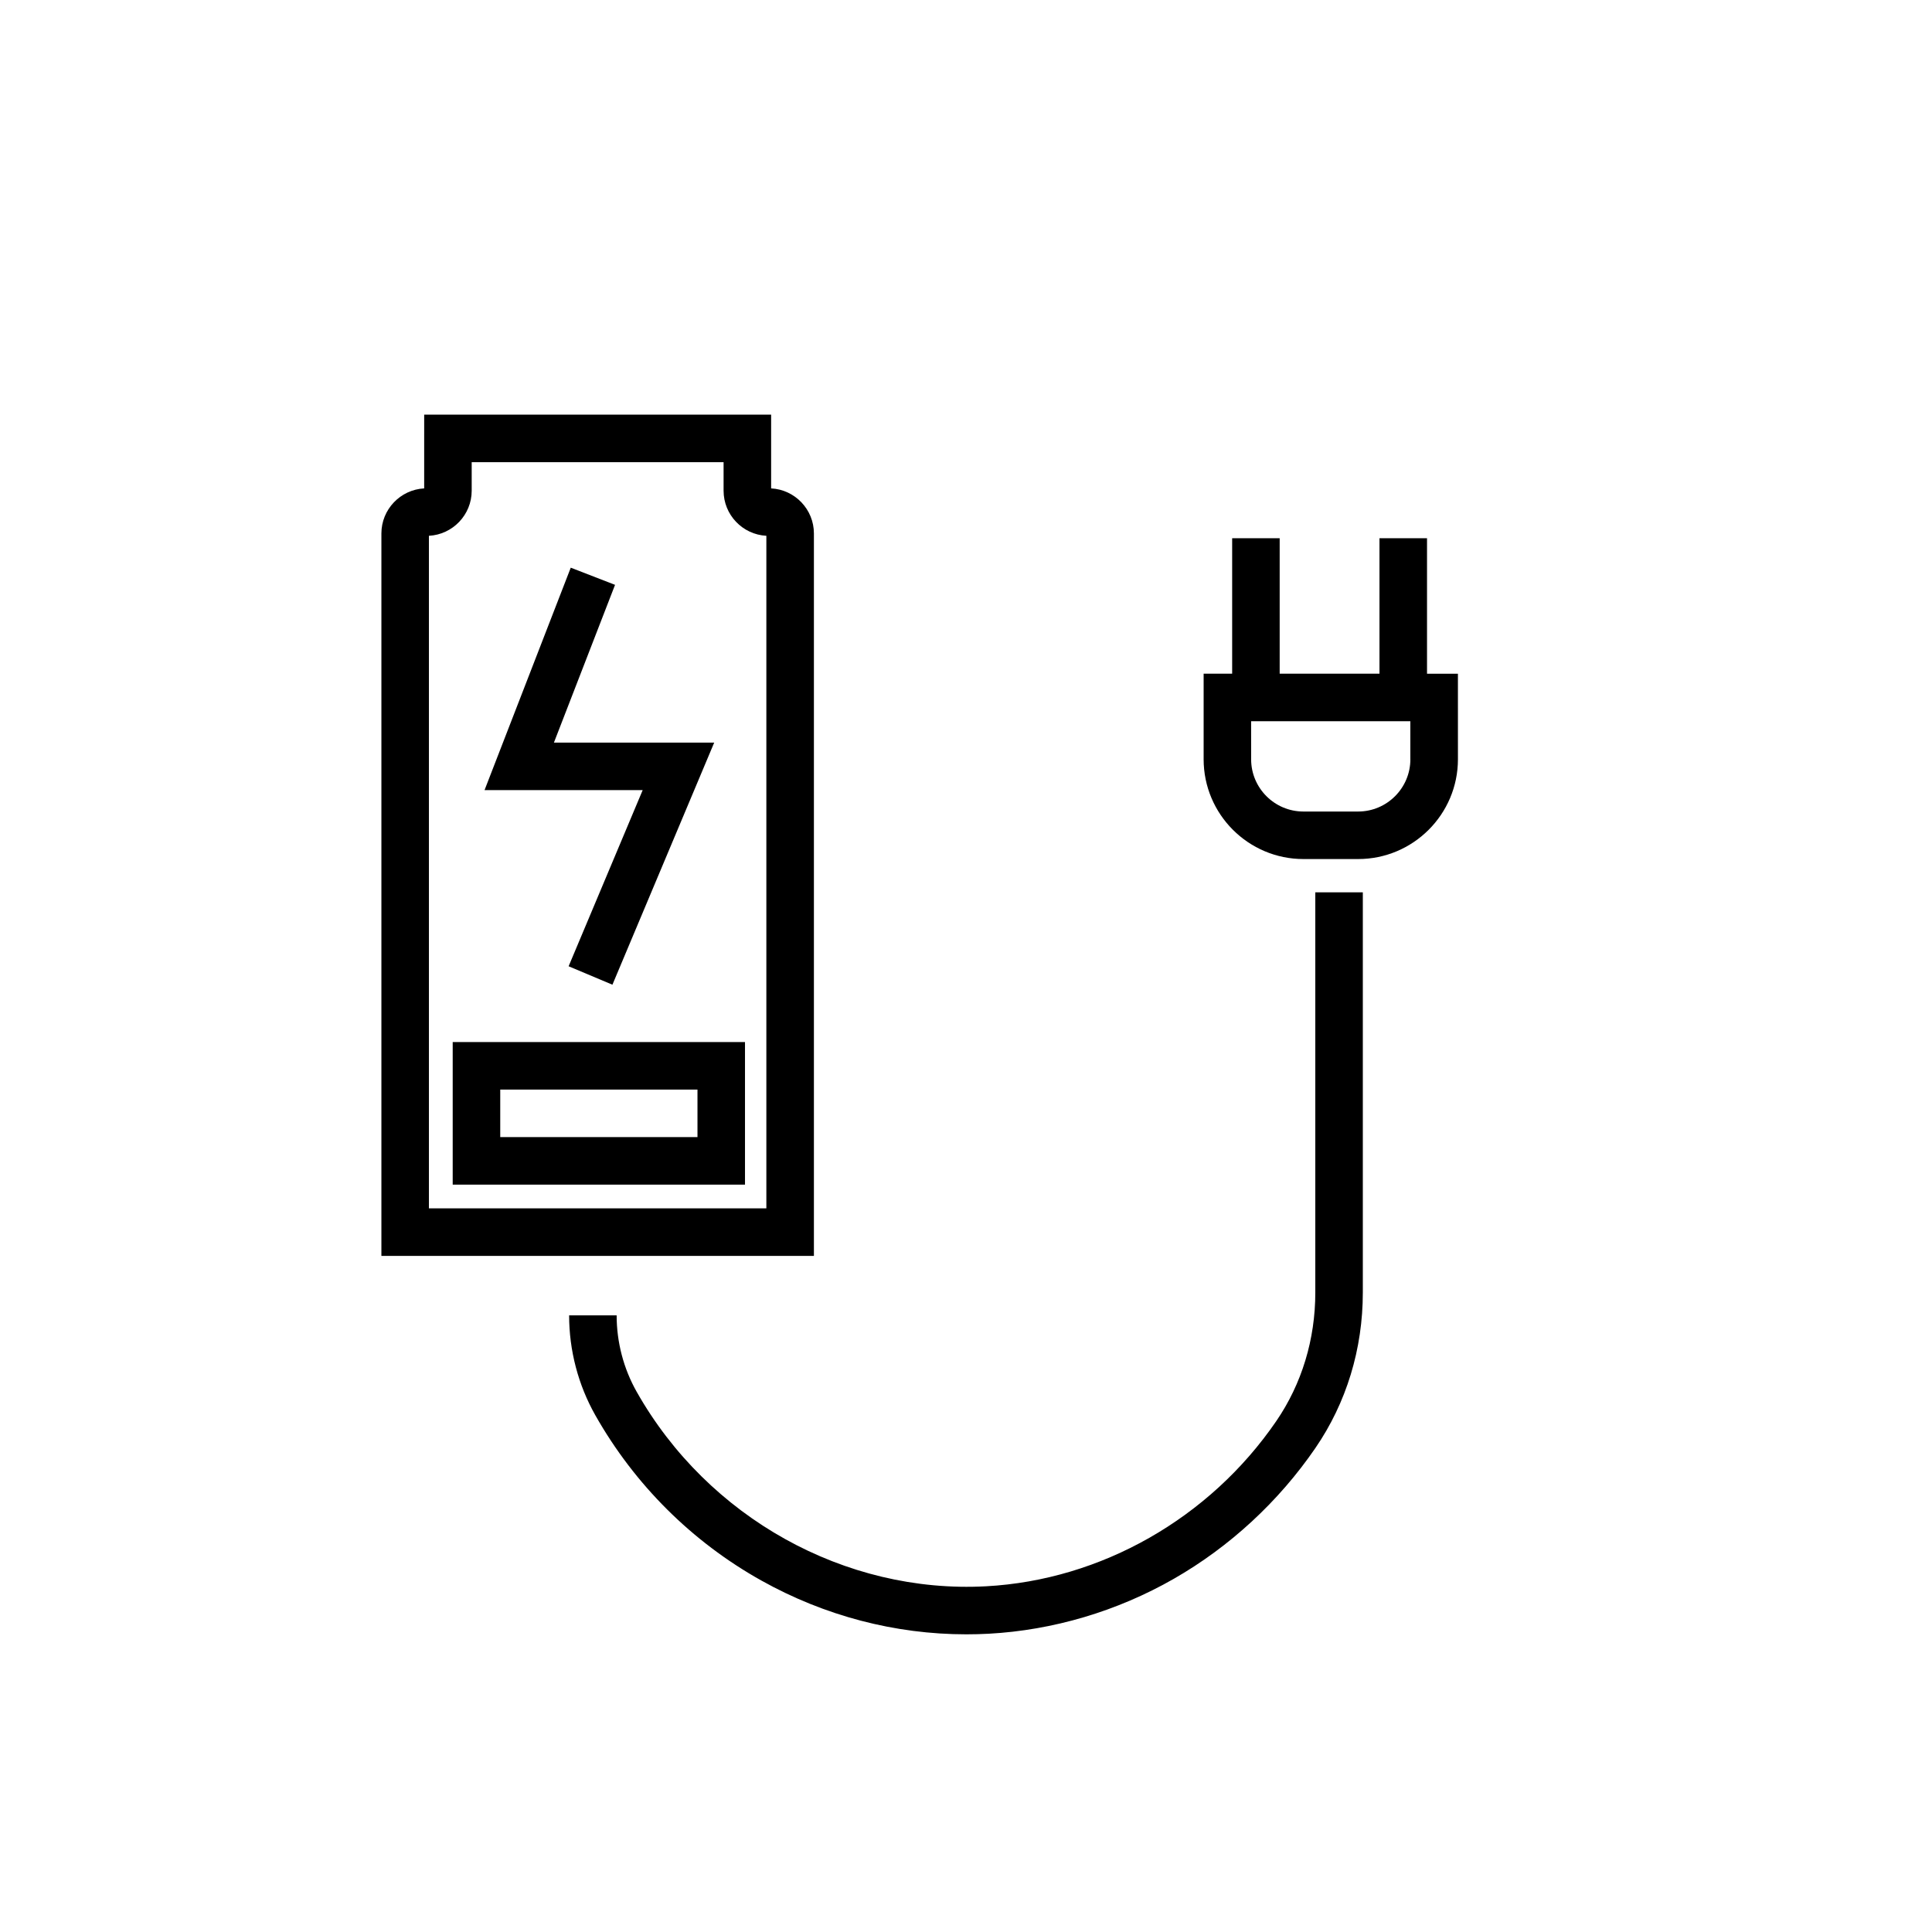
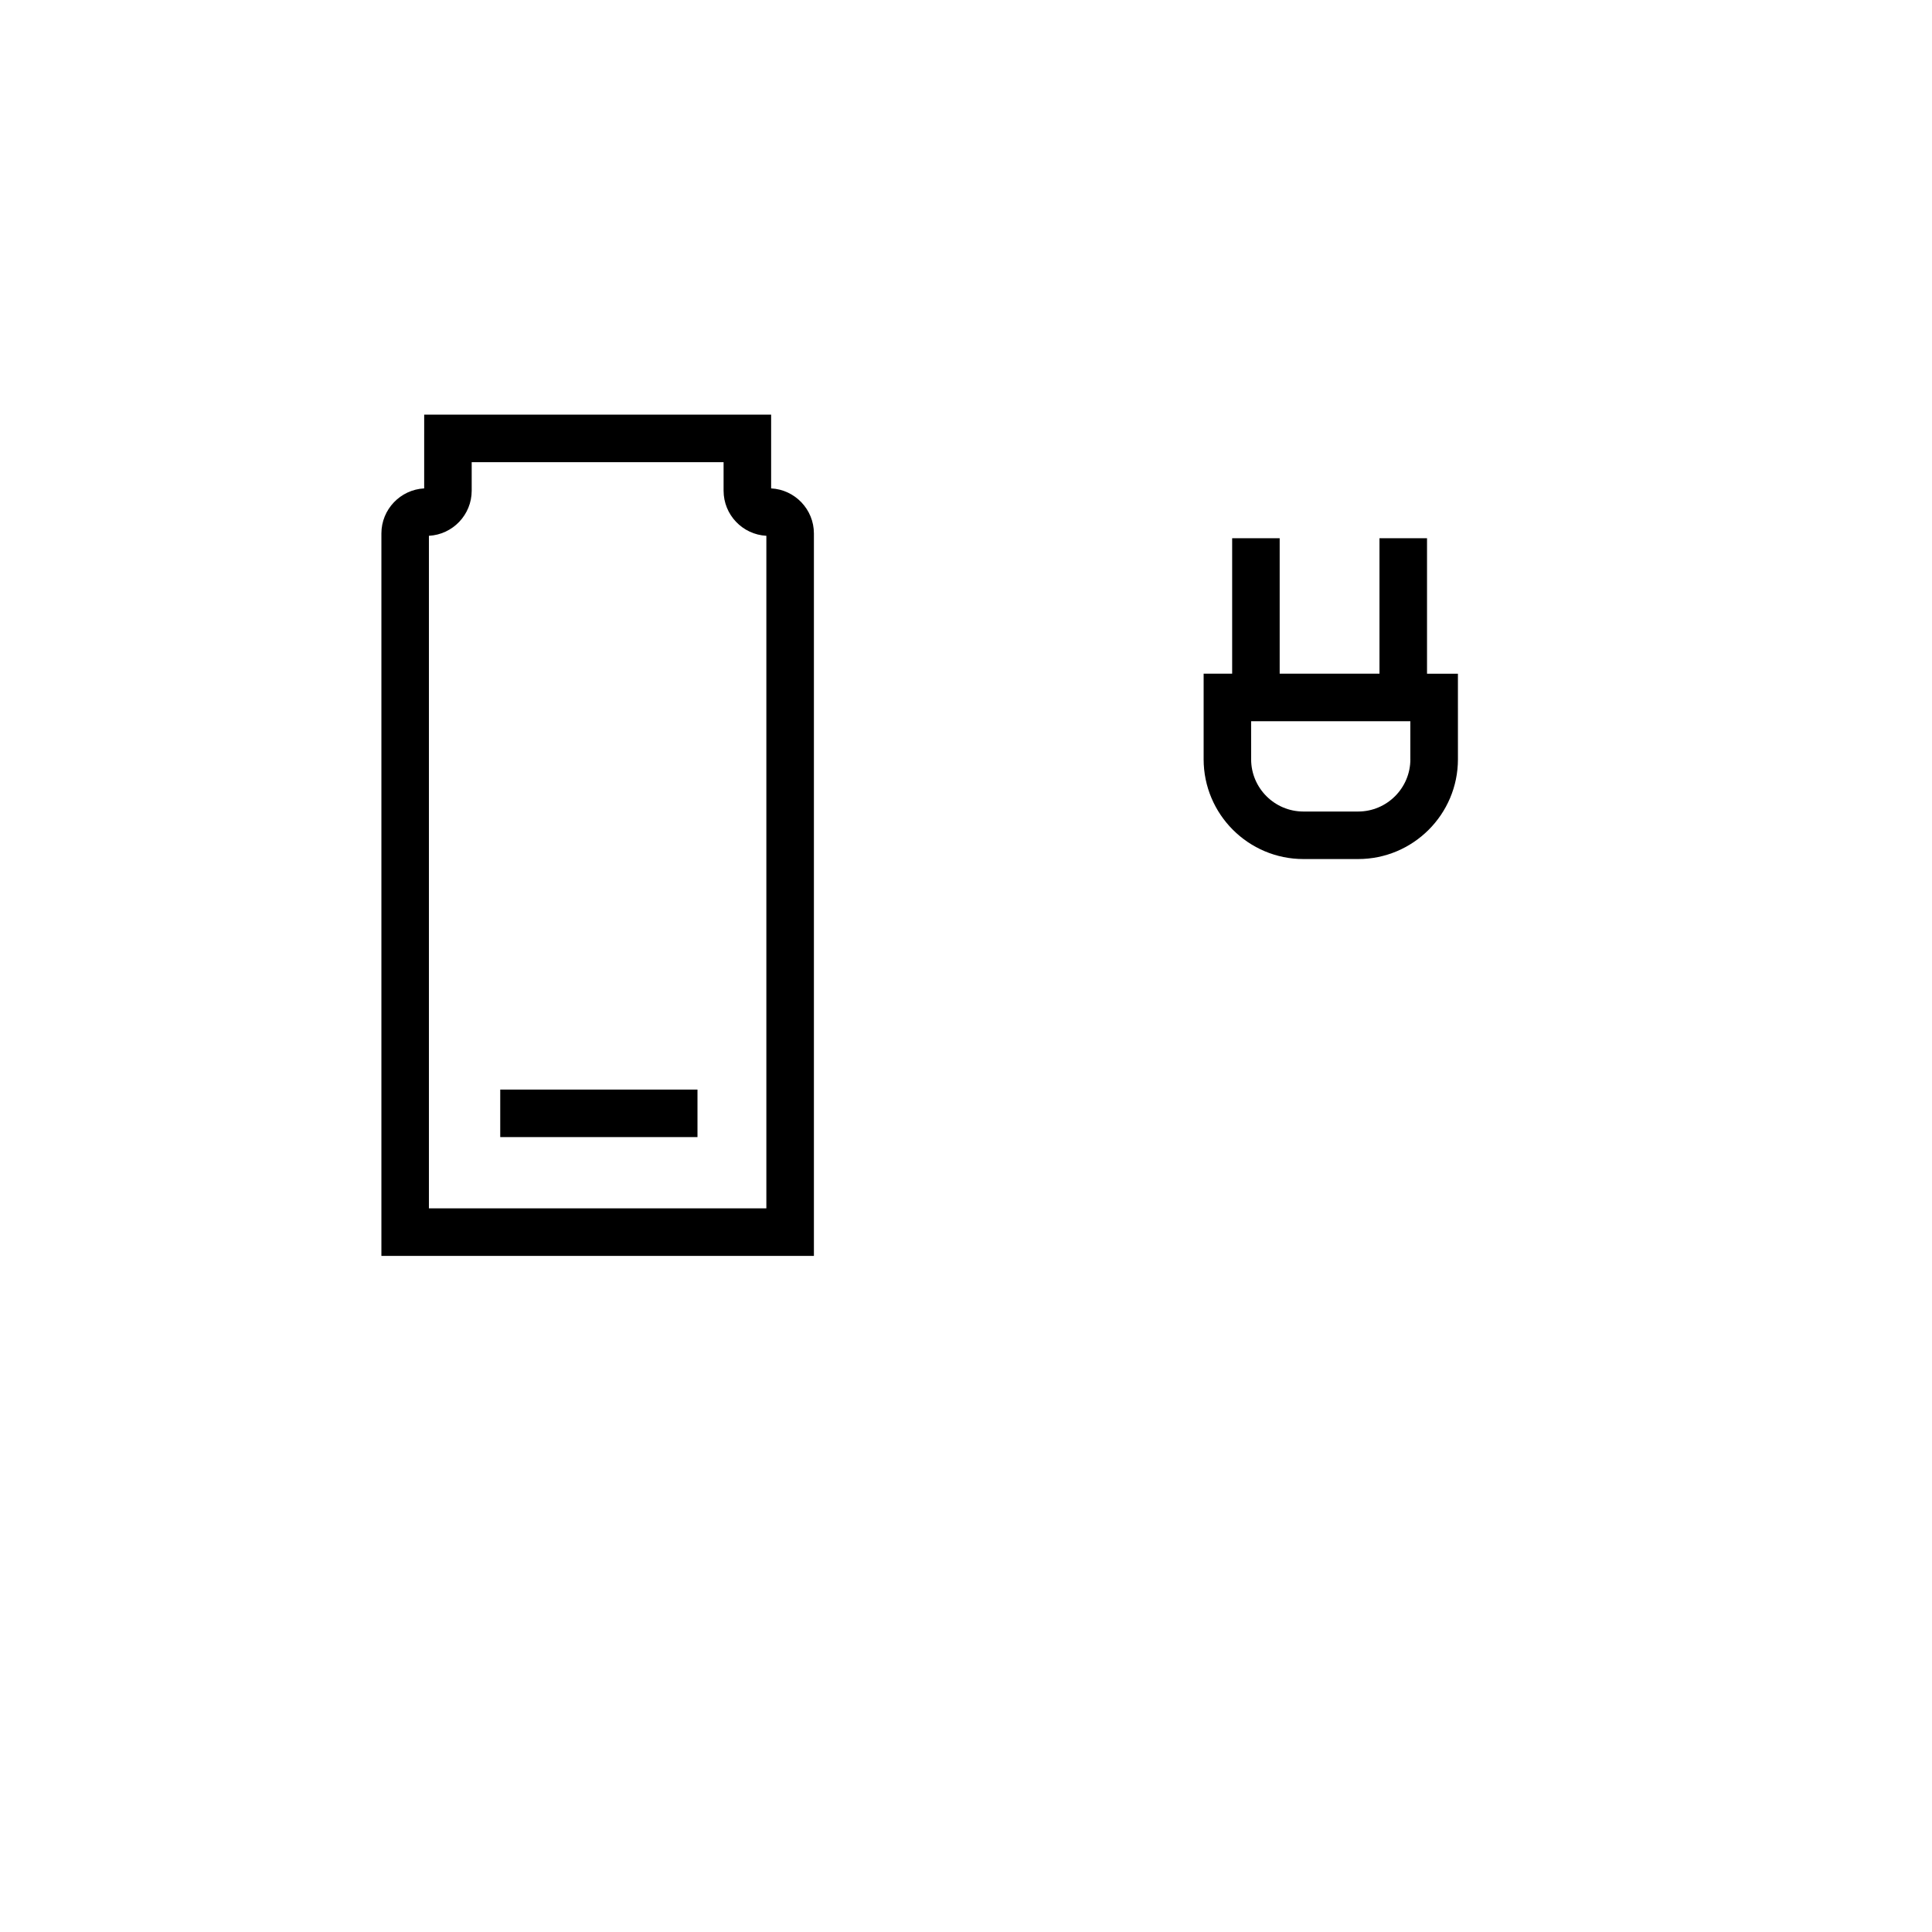
<svg xmlns="http://www.w3.org/2000/svg" fill="#000000" width="800px" height="800px" version="1.1" viewBox="144 144 512 512">
  <g>
    <path d="m256.41 273.43c-6.305 0.328-11.336 5.562-11.336 11.945v191.45h114.62v-191.45c0-6.387-5.031-11.617-11.336-11.945v-19.543h-91.945zm1.258 12.559c6.305-0.328 11.336-5.562 11.336-11.945v-7.559h66.754v7.559c0 6.387 5.031 11.617 11.336 11.945v178.24h-89.426z" />
-     <path d="m294.69 400.07 11.609 4.887 26.973-64.16h-42.477l16.199-41.809-11.738-4.547-22.848 58.949h41.91z" />
-     <path d="m263.97 457.94h77.461v-37.785h-77.461zm12.598-25.191h52.27v12.594h-52.27z" />
-     <path d="m492.57 486.53c0 12.418-3.578 24.203-10.352 34.09-17.652 25.75-46.395 42.113-76.895 43.762-37.402 2.016-73.734-18.207-92.586-51.527-3.481-6.144-5.32-13.16-5.32-20.277h-12.594c0 9.289 2.406 18.445 6.945 26.477 10.41 18.395 25.633 33.547 44.016 43.812 16.77 9.371 35.43 14.246 54.305 14.246 1.965 0 3.938-0.051 5.906-0.156 17.09-0.926 34.062-5.957 49.082-14.559 14.824-8.488 27.797-20.473 37.52-34.656 8.223-11.988 12.566-26.242 12.566-41.211v-106.05h-12.594z" />
+     <path d="m263.97 457.94h77.461h-77.461zm12.598-25.191h52.27v12.594h-52.27z" />
    <path d="m522.17 286.64h-12.594v35.895h-26.449v-35.895h-12.594v35.895h-7.559v22.676c0 14.578 11.859 26.445 26.445 26.445h14.504c14.578 0 26.445-11.859 26.445-26.445l-0.004-22.672h-8.188v-35.898zm-4.406 58.574c0 7.633-6.211 13.848-13.848 13.848h-14.504c-7.633 0-13.848-6.211-13.848-13.848l-0.004-10.082h42.195v10.082z" />
  </g>
</svg>